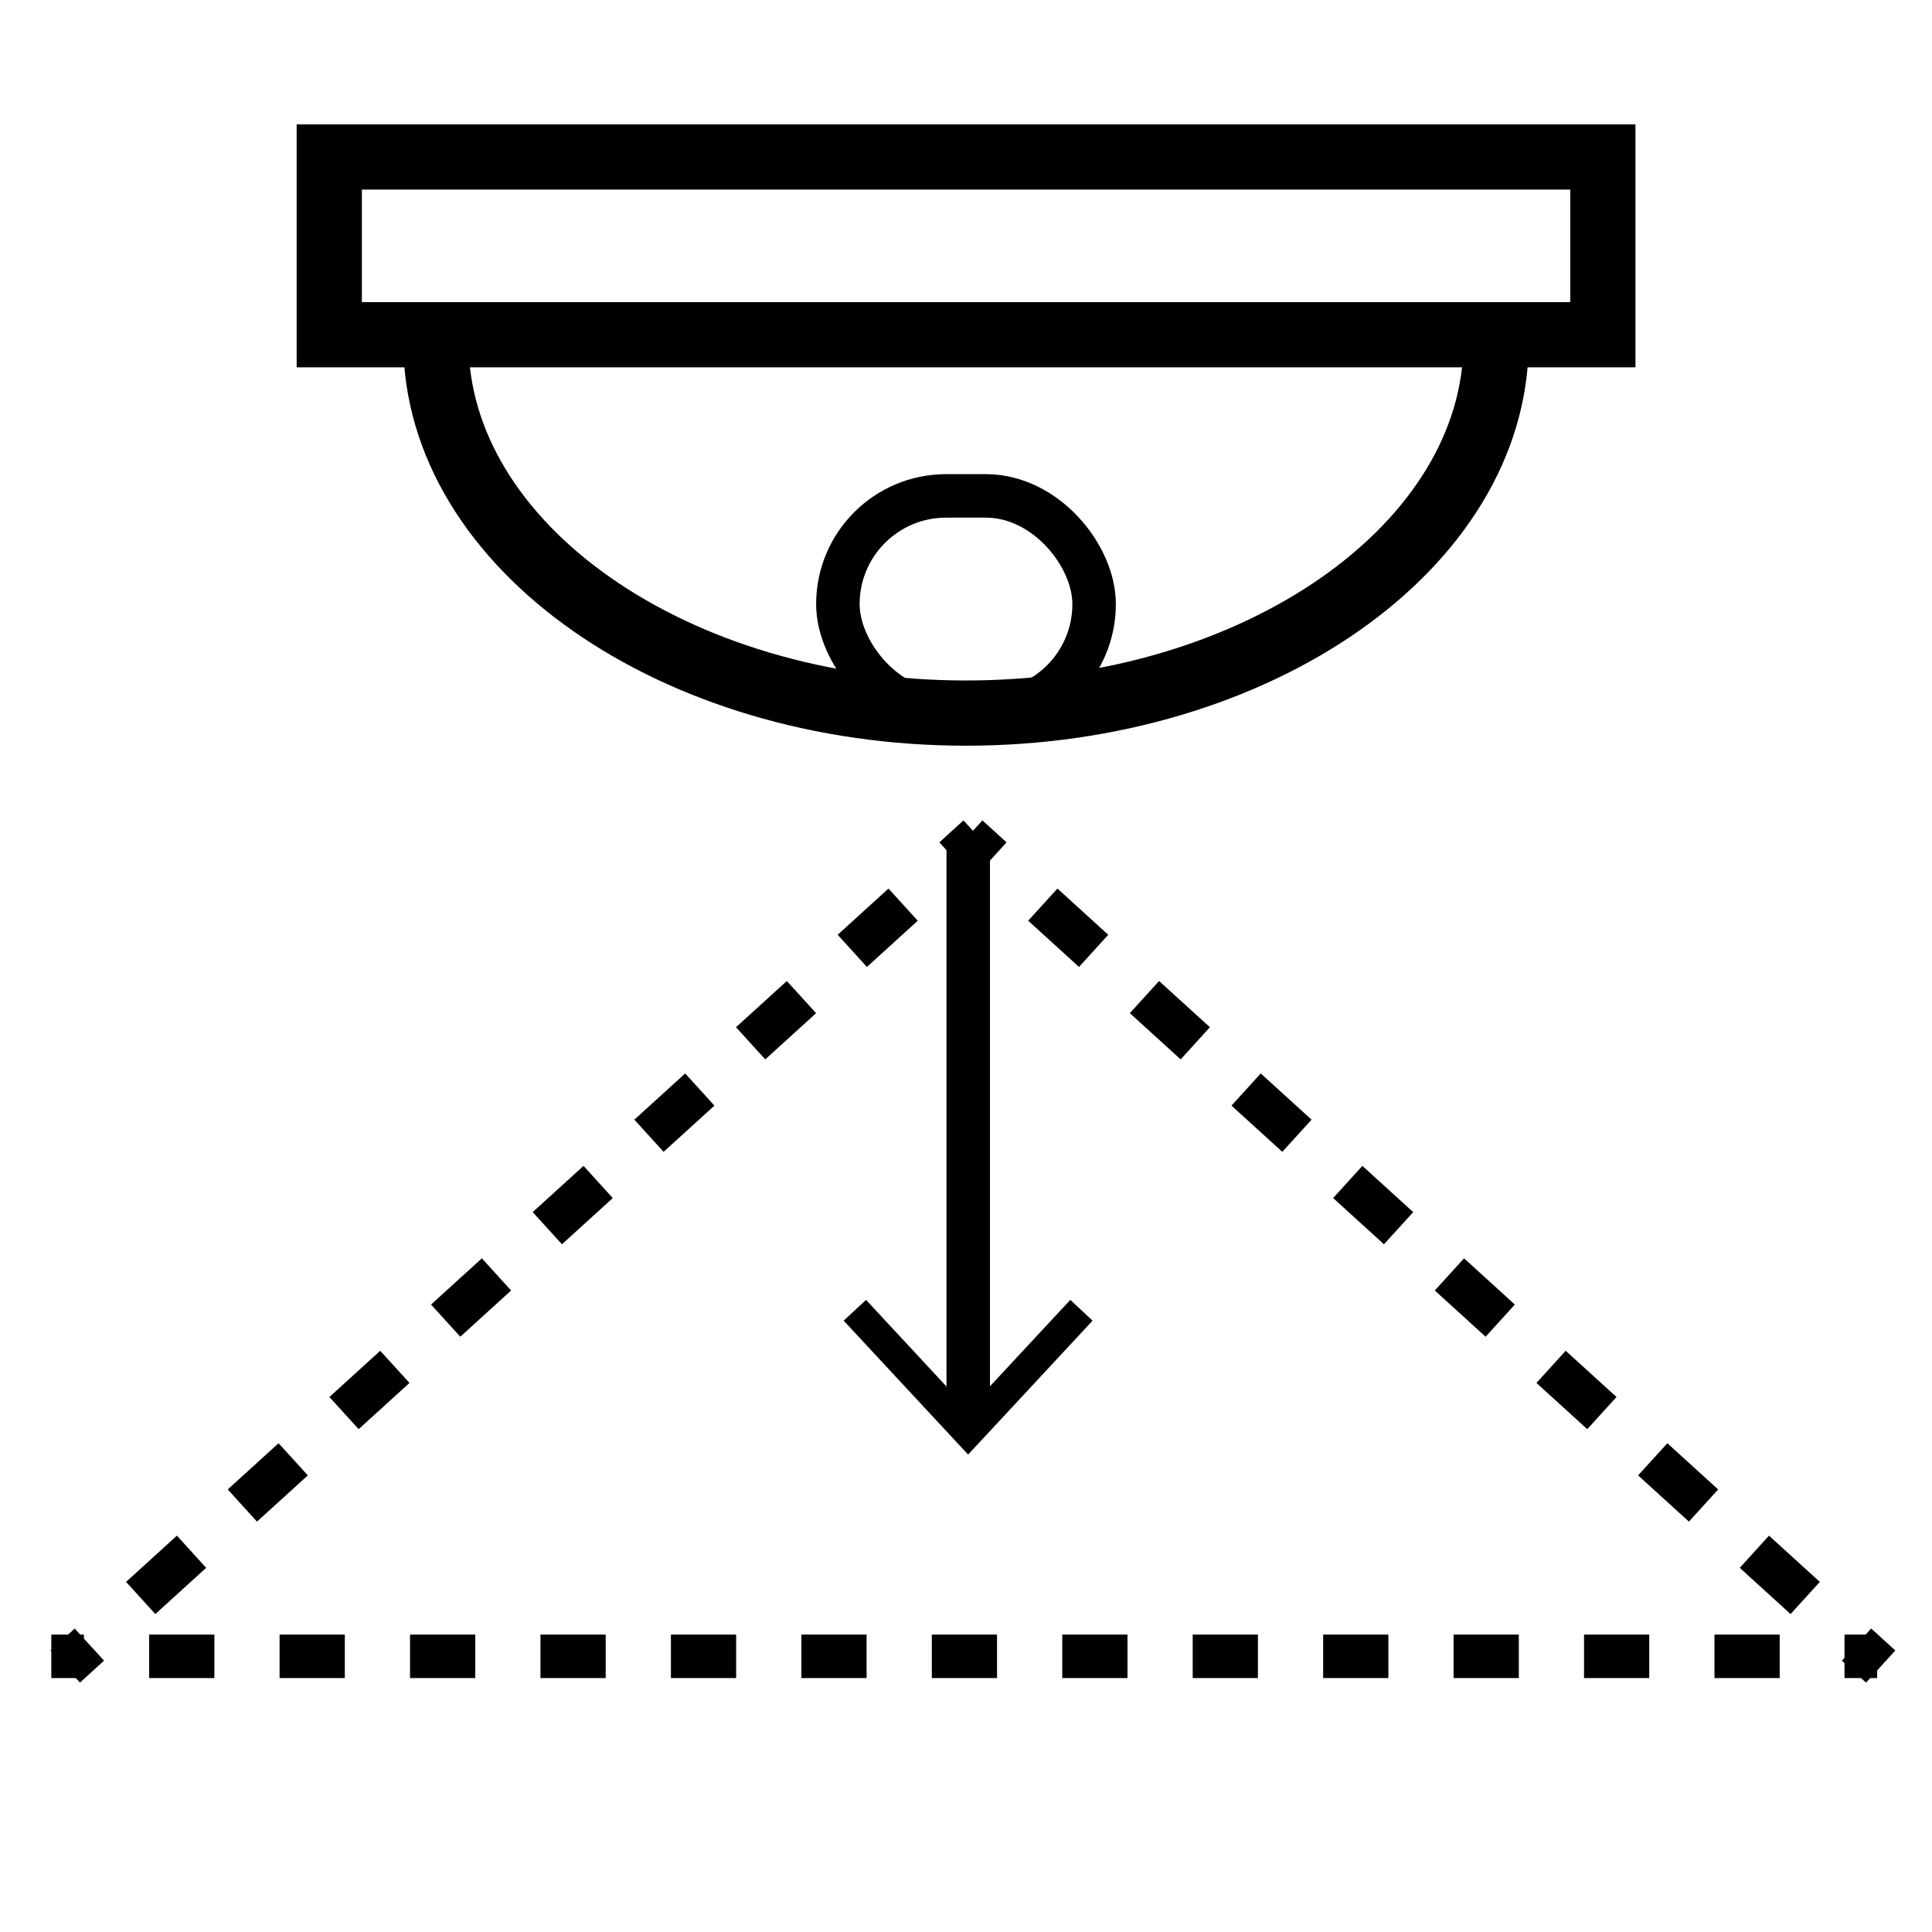
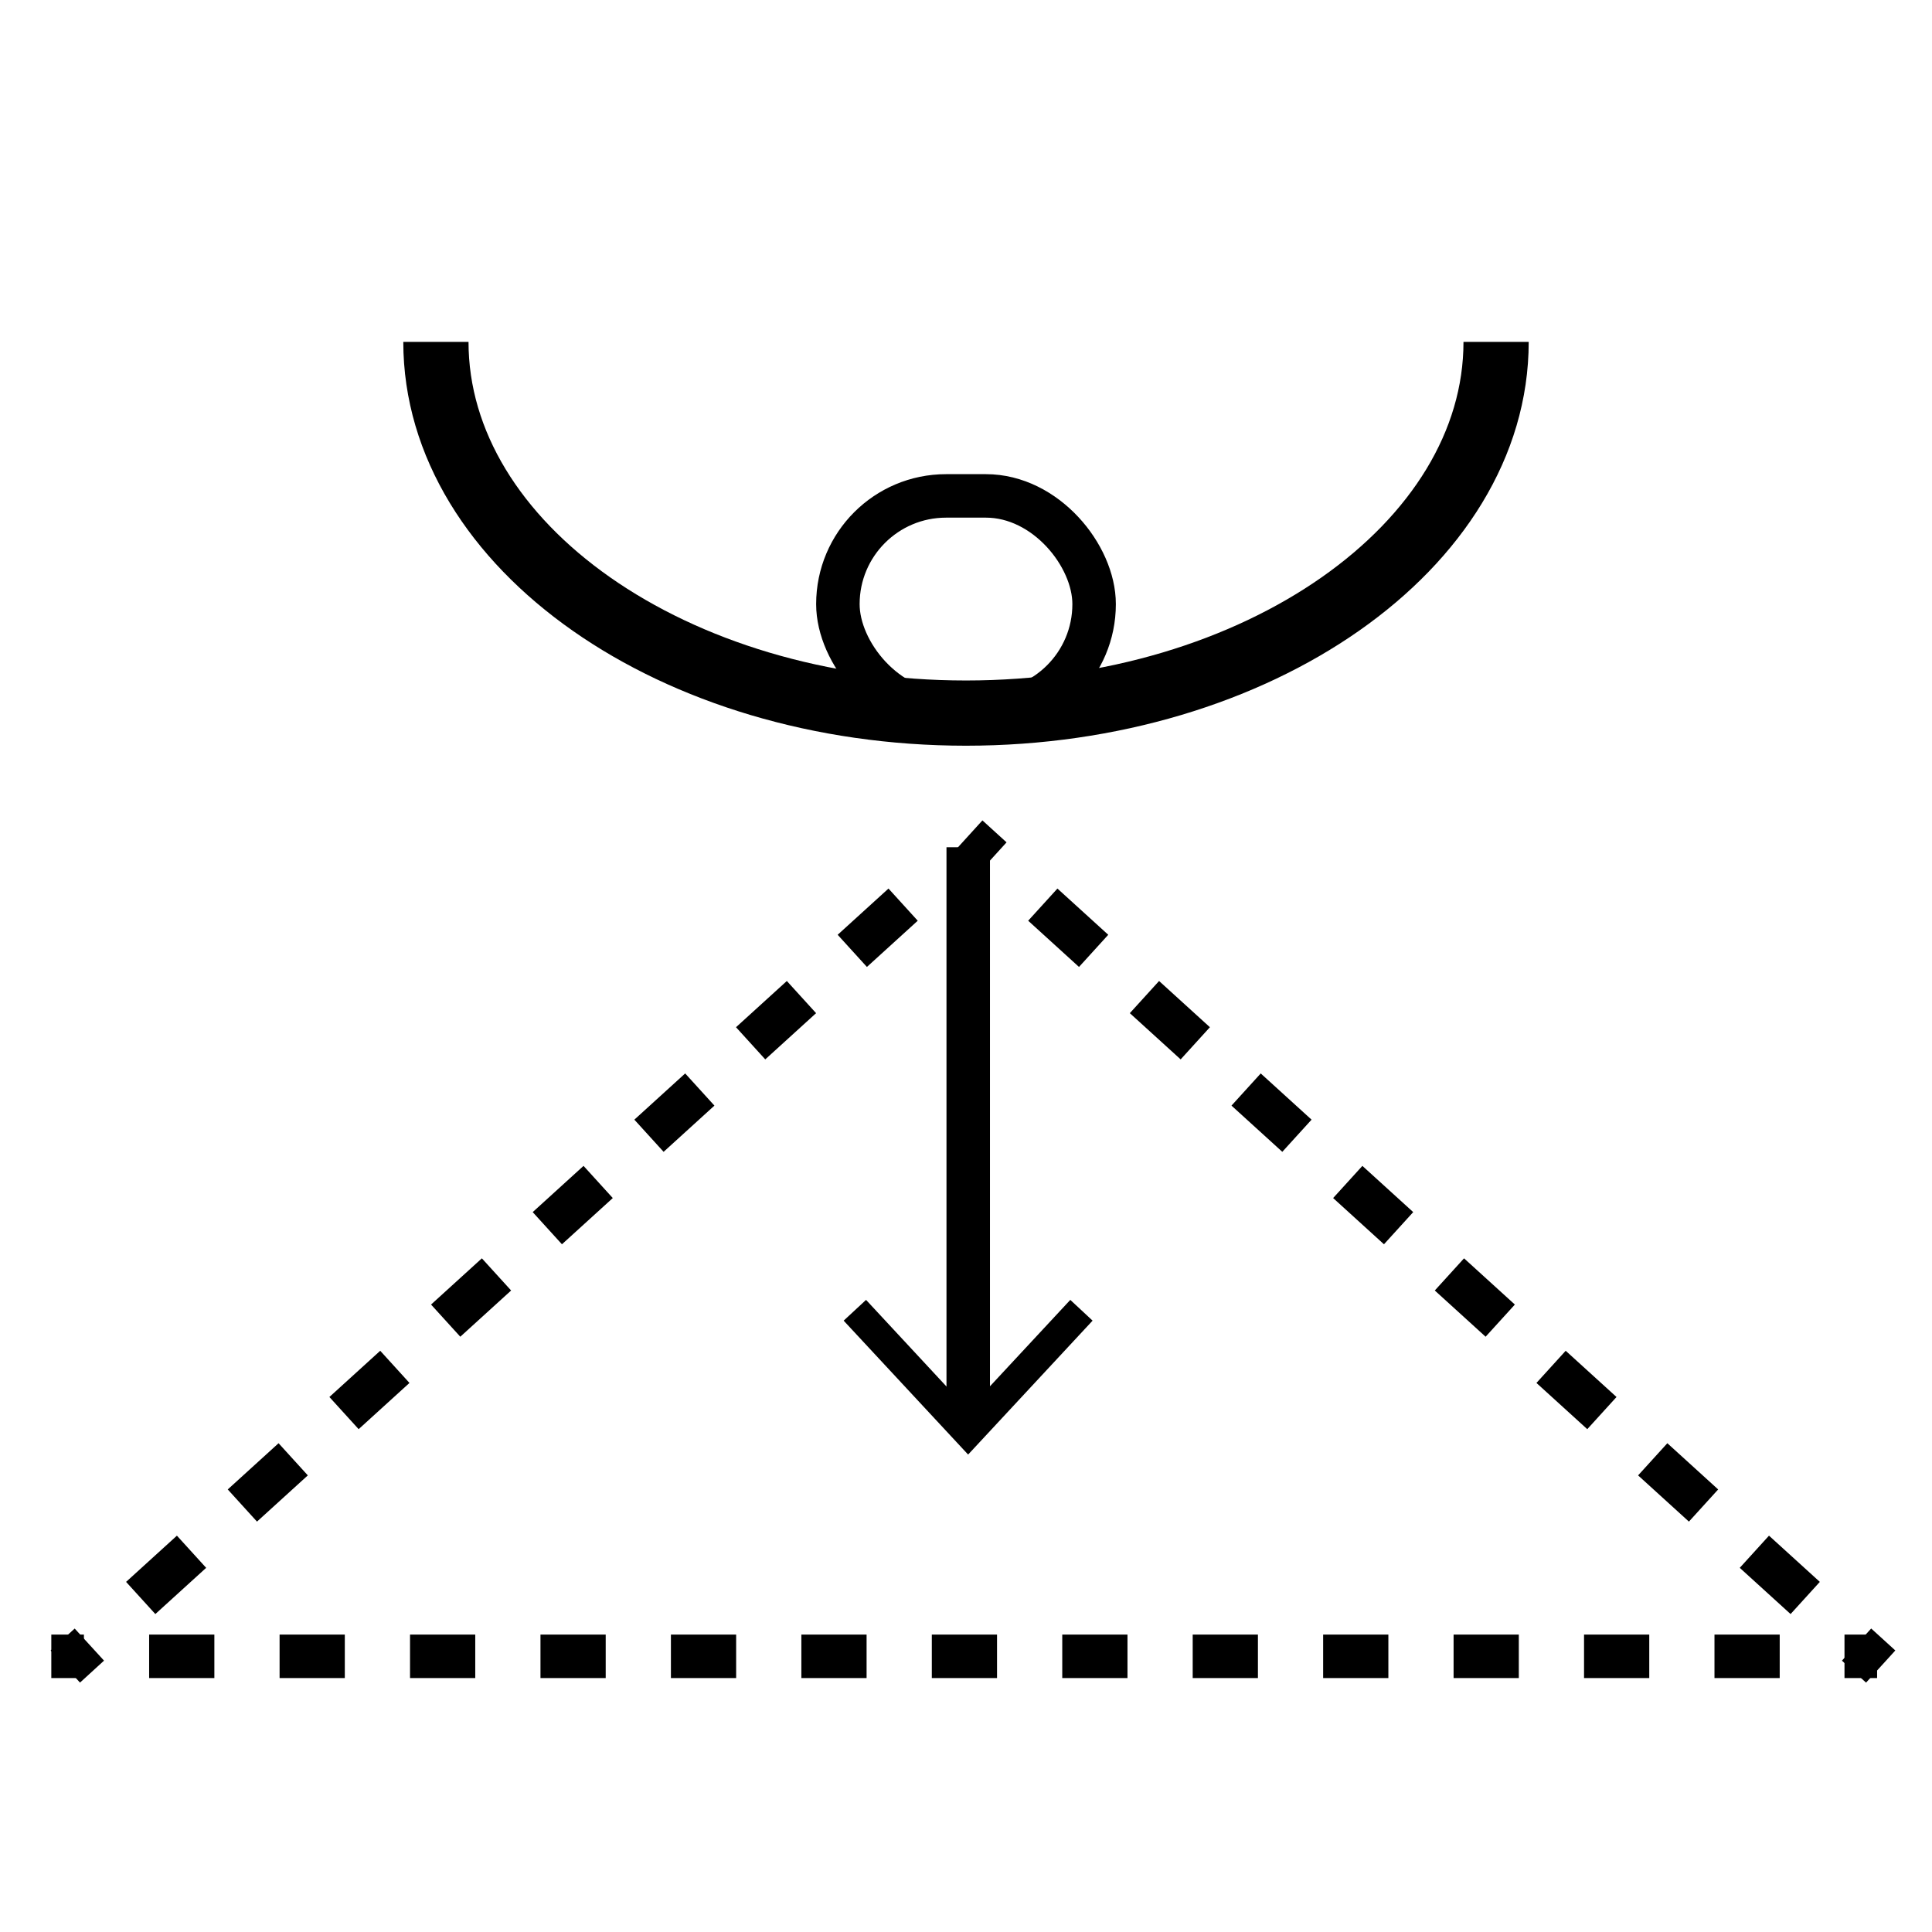
<svg xmlns="http://www.w3.org/2000/svg" viewBox="0 0 177.73 177.73">
  <defs>
    <style> .cls-1, .cls-2, .cls-3, .cls-4, .cls-5 { fill: none; stroke: #000; stroke-miterlimit: 10; } .cls-1 { stroke-width: 6px; } .cls-2, .cls-3, .cls-4 { stroke-width: 4px; } .cls-3 { stroke-dasharray: 6 6; } .cls-4 { stroke-dasharray: 6.32 6.32; } .cls-5 { stroke-dasharray: 6; opacity: 0; } </style>
  </defs>
  <title>eyyes-icon-09</title>
  <g id="Layer_2" data-name="Layer 2">
    <g id="Layer_1-2" data-name="Layer 1">
      <g>
-         <rect class="cls-1" x="30.28" y="14.44" width="117.16" height="16.35" transform="translate(177.73 45.23) rotate(180)" />
        <g>
          <g>
            <g>
              <line class="cls-2" x1="4.72" y1="152.37" x2="7.72" y2="152.37" />
              <line class="cls-3" x1="13.72" y1="152.37" x2="166.68" y2="152.37" />
              <line class="cls-2" x1="169.68" y1="152.37" x2="172.68" y2="152.37" />
            </g>
            <g>
-               <line class="cls-2" x1="89.98" y1="76.95" x2="87.76" y2="78.97" />
              <line class="cls-4" x1="83.08" y1="83.22" x2="10.56" y2="149.17" />
              <line class="cls-2" x1="8.22" y1="151.29" x2="6.01" y2="153.31" />
            </g>
            <g>
              <line class="cls-2" x1="89.03" y1="76.95" x2="91.25" y2="78.97" />
              <line class="cls-4" x1="95.93" y1="83.22" x2="168.45" y2="149.17" />
              <line class="cls-2" x1="170.79" y1="151.29" x2="173.01" y2="153.31" />
            </g>
          </g>
          <rect class="cls-5" x="0.5" y="0.5" width="176.73" height="176.73" transform="translate(177.73 177.73) rotate(180)" />
          <path class="cls-1" d="M40.1,31.45h0C40.1,50.23,62,65.6,88.86,65.6h0c26.82,0,48.77-15.37,48.77-34.15h0" />
          <rect class="cls-2" x="77.08" y="45.62" width="23.57" height="19.91" rx="9.95" transform="translate(177.73 111.15) rotate(180)" />
          <g>
            <line class="cls-2" x1="89.07" y1="77.94" x2="89.07" y2="130.77" />
            <polygon points="77.61 121.49 79.67 119.58 89.06 129.69 98.46 119.58 100.51 121.49 89.06 133.81 77.61 121.49" />
          </g>
        </g>
      </g>
    </g>
  </g>
</svg>